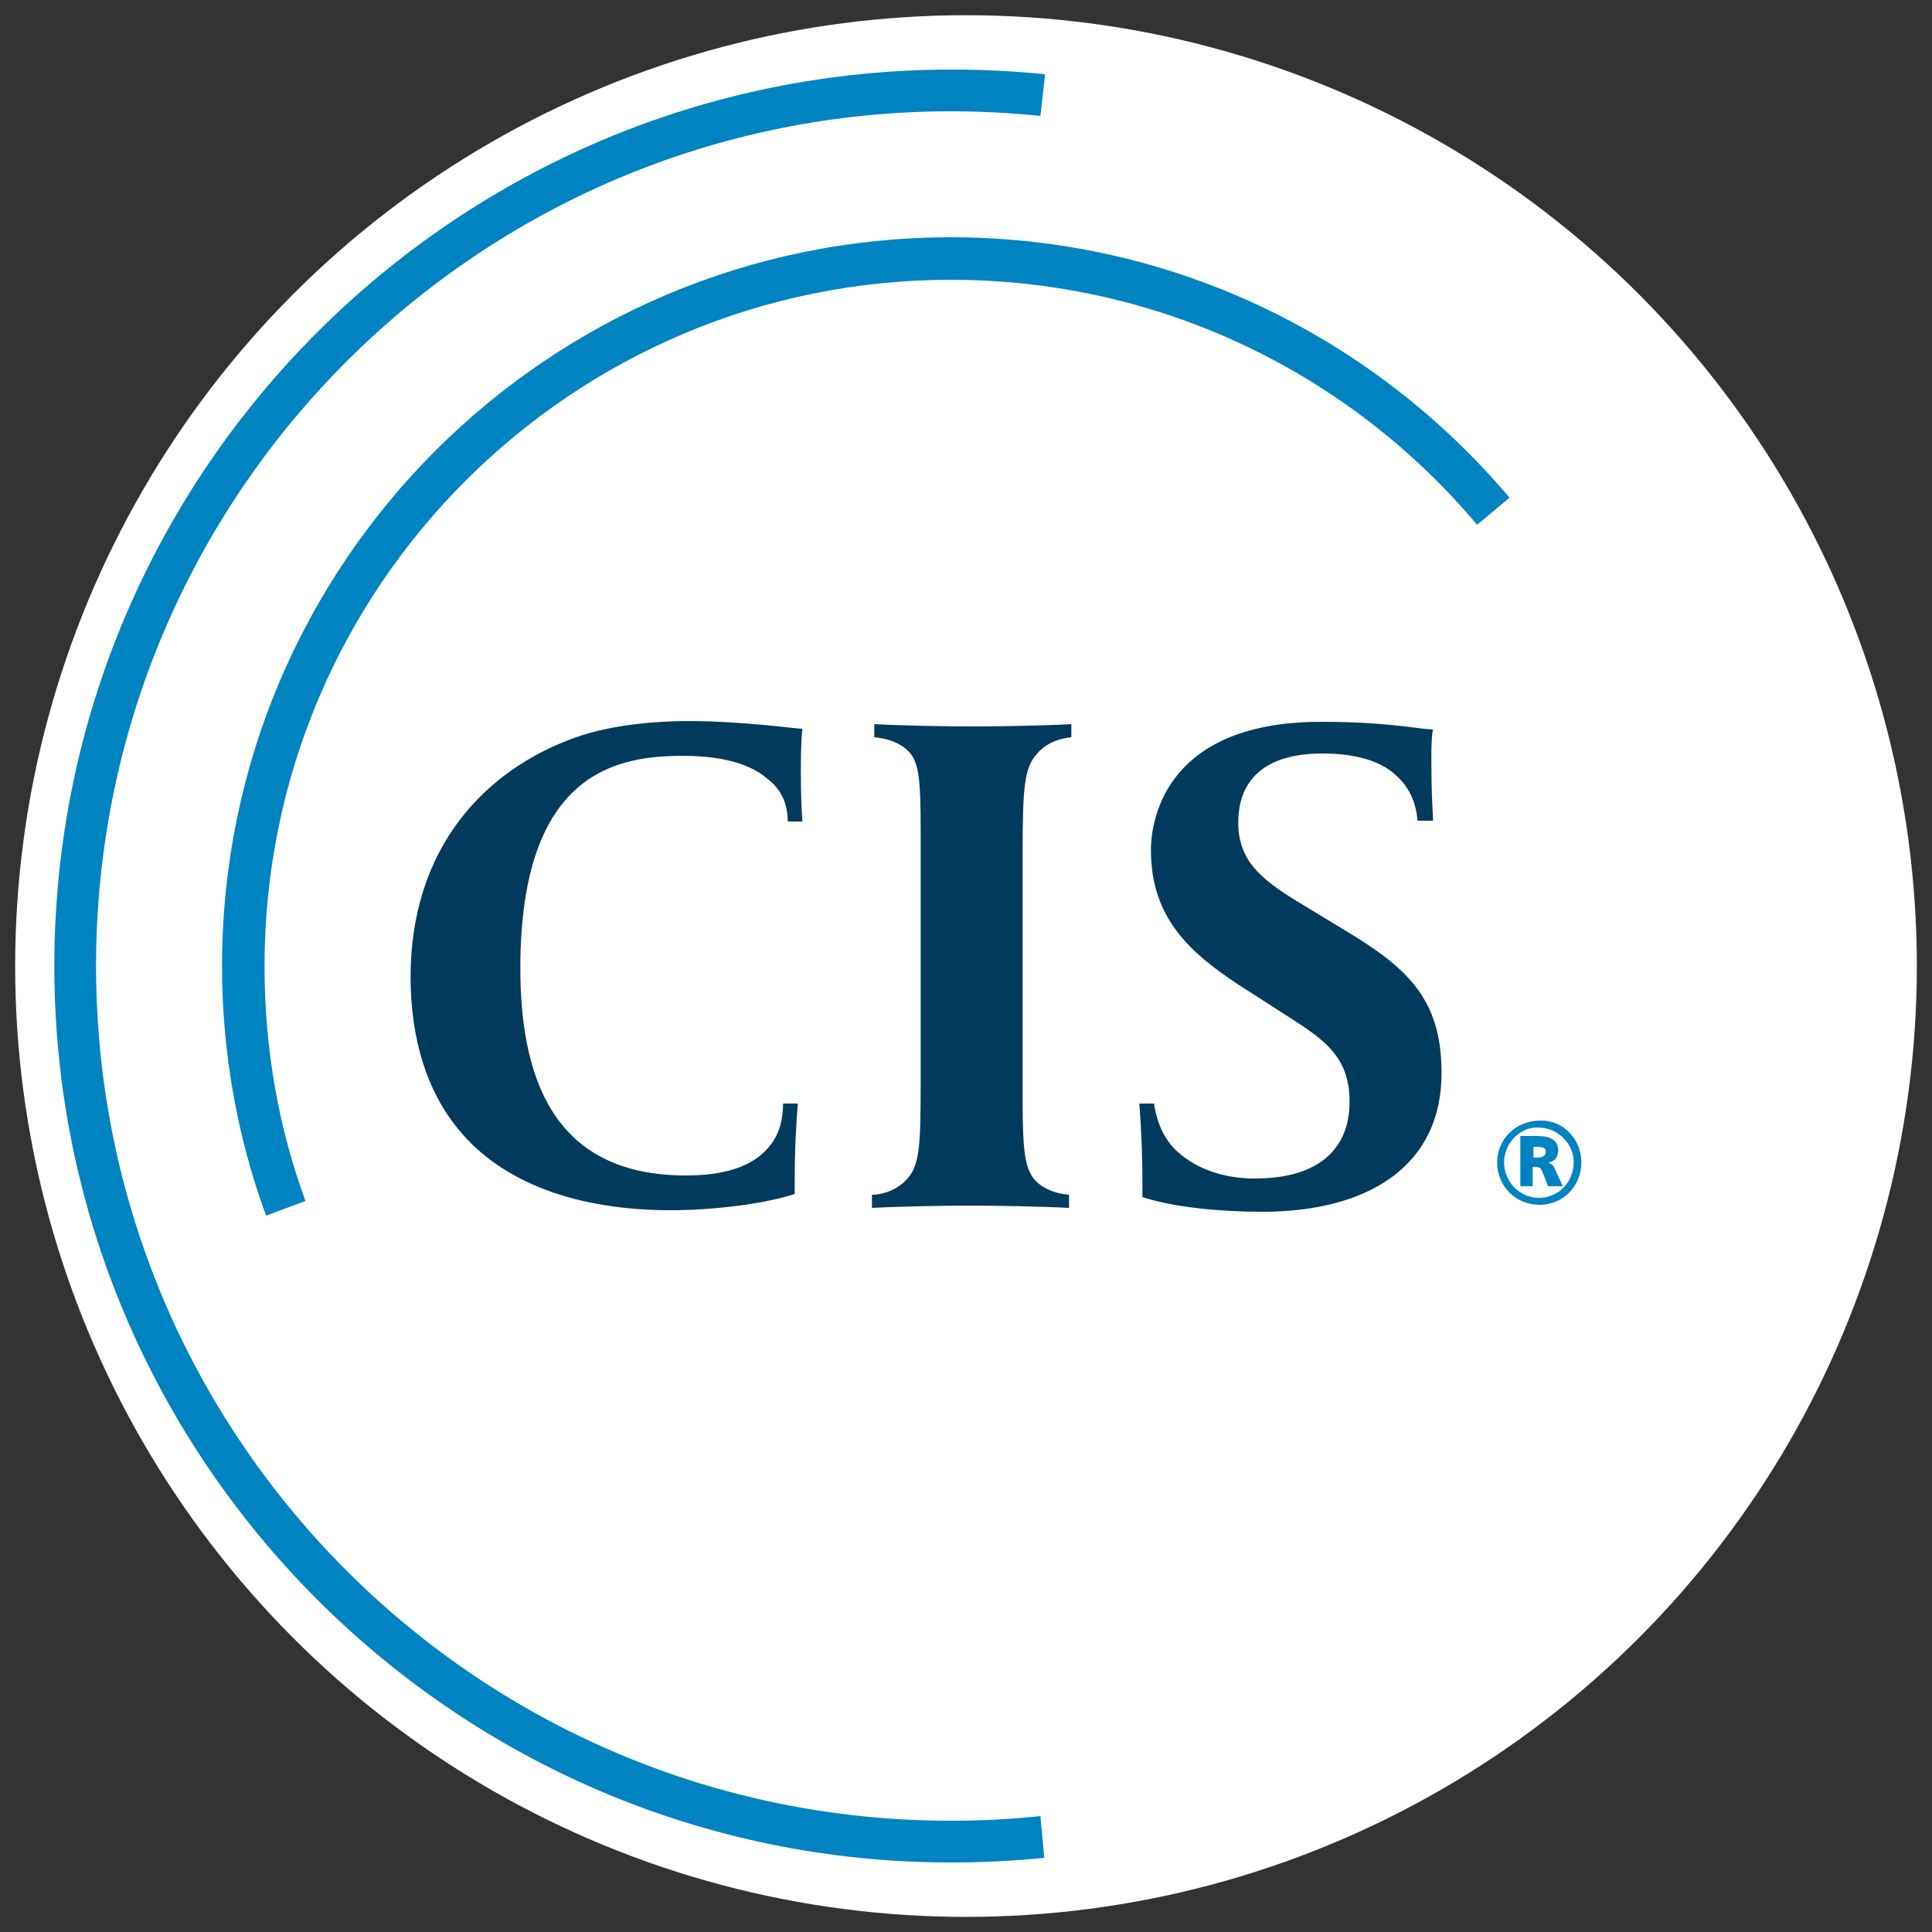
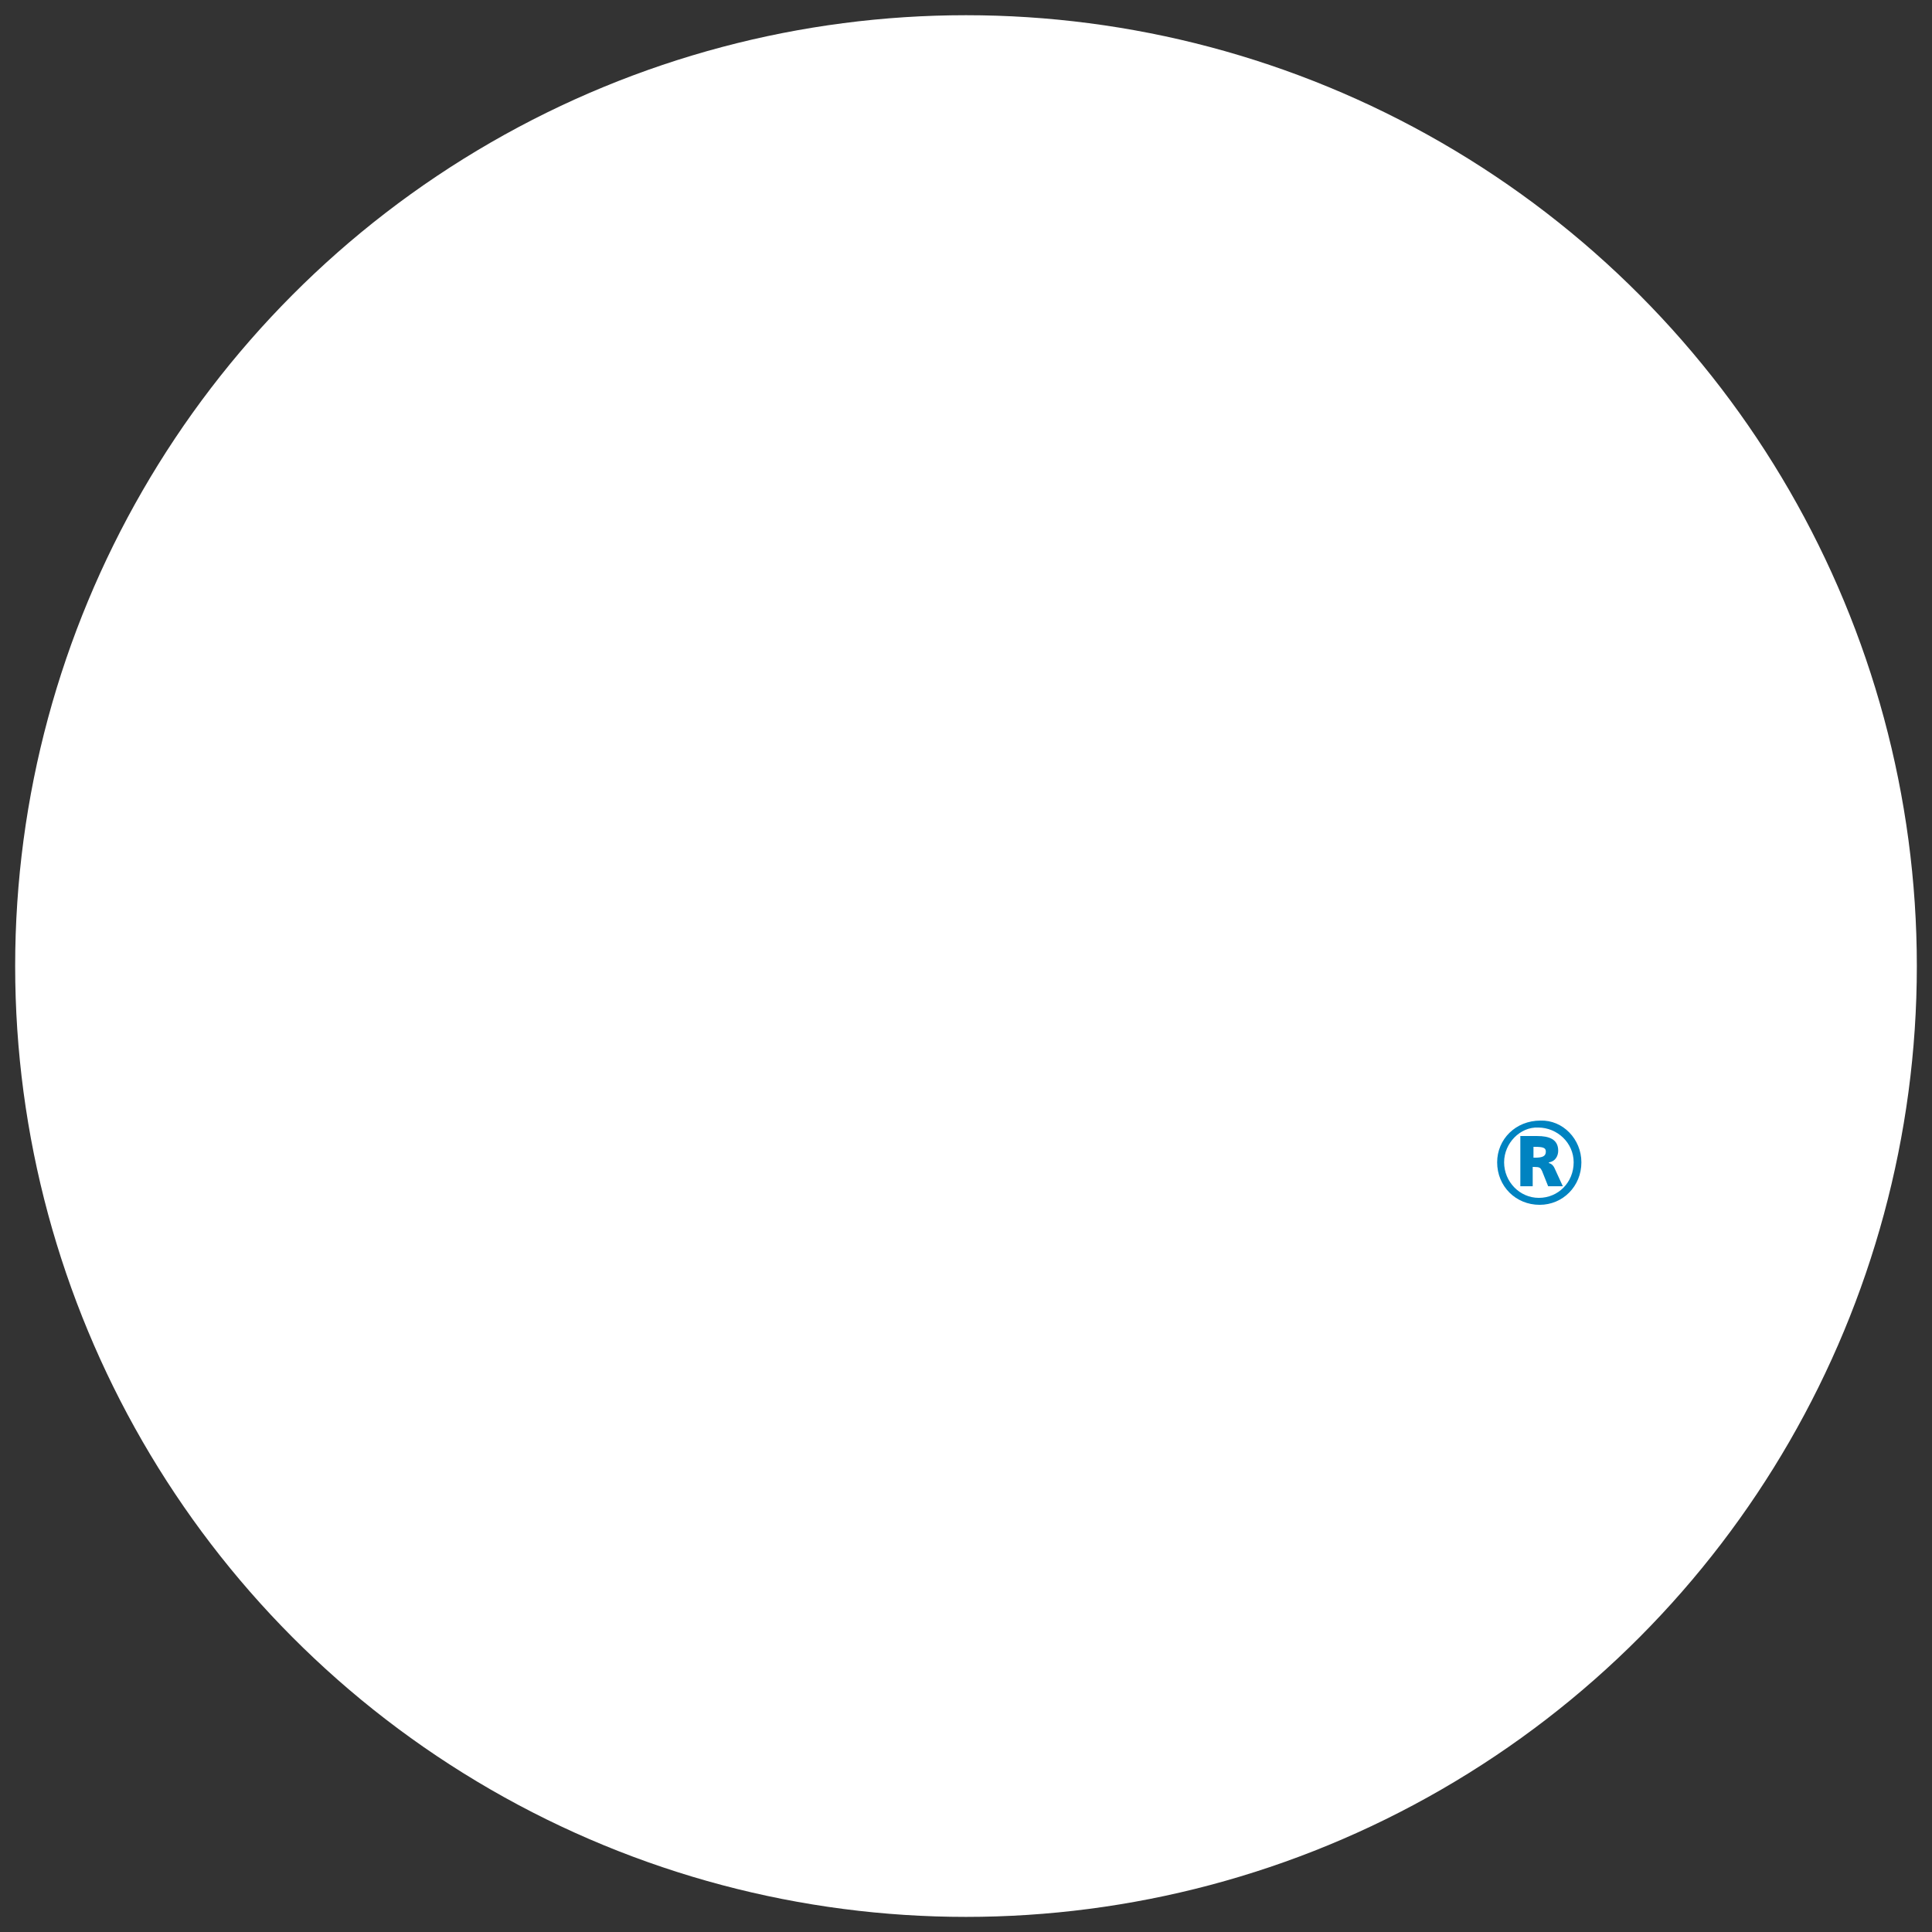
<svg xmlns="http://www.w3.org/2000/svg" xmlns:xlink="http://www.w3.org/1999/xlink" clip-rule="evenodd" fill-rule="evenodd" stroke-linejoin="round" stroke-miterlimit="2" viewBox="0 0 250 250">
  <rect x="0" y="0" width="250" height="250" fill="#333333" stroke="none" />
  <linearGradient id="a">
    <stop offset="0" stop-color="#0083c1" />
    <stop offset="1" stop-color="#0083c1" />
  </linearGradient>
  <linearGradient id="b" gradientUnits="userSpaceOnUse" x1="-120.92" x2="7.248" xlink:href="#a" y1="288.028" y2="288.028" />
  <linearGradient id="c" gradientTransform="matrix(39.433 68.3 -68.3 39.433 -46.881 203.331)" gradientUnits="userSpaceOnUse" x1="0" x2="1" xlink:href="#a" y1="0" y2="0" />
  <clipPath id="d">
    <path clip-rule="evenodd" d="m-120.9 288c0 64 52.1 116 116 116 4.1 0 8.1-.2 12.1-.6l-.5-5.4c-3.8.4-7.7.6-11.6.6-61.1 0-110.6-49.5-110.6-110.6s49.5-110.6 110.6-110.6c3.9 0 7.8.2 11.6.6l.6-5.4c-4-.4-8-.6-12.1-.6-64.1 0-116.1 52-116.1 116" />
  </clipPath>
  <clipPath id="e">
-     <path clip-rule="evenodd" d="m-99.2 288c0 11.3 2 22.2 5.7 32.3l5.1-1.9c-3.5-9.5-5.3-19.7-5.3-30.4 0-49.1 39.8-88.8 88.8-88.8 27.3 0 51.8 12.3 68.1 31.7l4.2-3.5c-17.4-20.6-43.3-33.7-72.3-33.7-52.1 0-94.3 42.2-94.3 94.3" />
-   </clipPath>
-   <path d="m-0.0.006h250v250h-250z" fill="none" stroke-width=".742" />
+     </clipPath>
  <circle cx="125" cy="125.007" fill="#fff" r="123.038" stroke-width="1" />
  <g transform="matrix(1 0 0 1 127.931 -162.997)">
-     <path d="m-26 269.3c0-2.5-1-4.3-2.6-5.5-2.9-2.6-7.9-3-10.9-3-8.3 0-21.1 1.8-21.1 27.5 0 15.8 5.4 26.8 21.4 26.8 3.4 0 8-.5 10.6-3.5 1.2-1.3 2-3.2 2-5.8h1.9c-.2 2.7-.4 5.7-.4 10.1v1.6c-4.3 1.4-11.1 2.1-16 2.1-11.9 0-21.9-3.4-27.7-10.7-3.8-4.7-6-11.3-6-19.5 0-16.4 9.3-26.7 21.4-31 4.8-1.7 10.8-2.1 14.4-2.1 7.3 0 14 1 14.9 1-.2 1.8-.2 4-.2 5.9 0 2.5.1 4.8.2 6.1zm32.2-8.7c-1.6 1.8-1.8 4.4-1.8 12.6v32.5c0 6 .3 8 1.2 9.5.2.3 1.4 2.1 4.8 2.4v1.7c-3.7-.2-9.5-.3-12.8-.3s-9 .1-12.7.3v-1.7c1.2 0 3.2-.5 4.6-2.1 1.6-1.8 1.7-4.4 1.7-12.6v-32.6c0-6-.2-8-1.1-9.5-.2-.3-1.4-2.1-4.9-2.4v-1.7c3.7.2 9.5.3 12.8.3s9-.1 12.7-.3v1.7c-1.1.1-3.1.5-4.5 2.2m29.2 59.2c-5 0-11.2-.5-15.5-1.9v-1.6c0-4.4-.2-7.8-.4-10.5h1.9c.4 2.8 1.6 5.2 3.6 6.7 2.6 2.1 6.1 3 9.4 3 12.2 0 12.3-8.1 12.3-10 0-6.3-4-8.4-9.1-11.7l-5.3-3.4c-6.5-4.3-11.3-8.8-11.3-17.4 0-4.4 2.3-16.6 22-16.6 8.6 0 12.3.9 14.5 1-.3 1.2-.2 4.9-.2 5.1 0 3.8.2 5.7.2 6.7h-2c-.2-2.4-1.1-4.3-2.6-5.7-2.5-2.5-6.6-3-9.7-3-9.7 0-10.9 5.7-10.9 8.9 0 4.9 2.8 7.3 7.9 10.4l6.1 3.7c7.6 4.6 12.3 8.6 12.3 18.2.1 12.1-9.4 18.1-23.2 18.1" fill="#003a5d" fill-rule="nonzero" />
    <path d="m76.7 313.4c0 3.1-2.4 5.5-5.4 5.5-3.1 0-5.5-2.4-5.5-5.5 0-3 2.4-5.4 5.6-5.4 2.9-.1 5.3 2.4 5.3 5.4m-10 0c0 2.5 2 4.6 4.5 4.6s4.5-2 4.5-4.6c0-2.5-2.1-4.5-4.6-4.5-2.3-.1-4.4 2-4.4 4.5m2.1-3.4h2.2c1.5 0 2.7.4 2.7 1.9 0 .7-.4 1.4-1.2 1.5v.1c.4.1.6.4.7.6l1.1 2.4h-1.9l-.8-2c-.2-.4-.3-.5-1-.5h-.2v2.5h-1.6zm1.7 2.8h.2c1 0 1.4-.2 1.4-.8 0-.5-.4-.6-1.4-.6h-.2z" fill="#0083c1" fill-rule="nonzero" />
    <g clip-path="url(#d)">
-       <path d="m-120.9 172h128.2v232.1h-128.2z" fill="url(#b)" />
-     </g>
+       </g>
    <g clip-path="url(#e)">
-       <path d="m25.7 121.6 96.4 167-179.6 103.7-96.5-166.9z" fill="url(#c)" fill-rule="nonzero" />
-     </g>
+       </g>
  </g>
</svg>